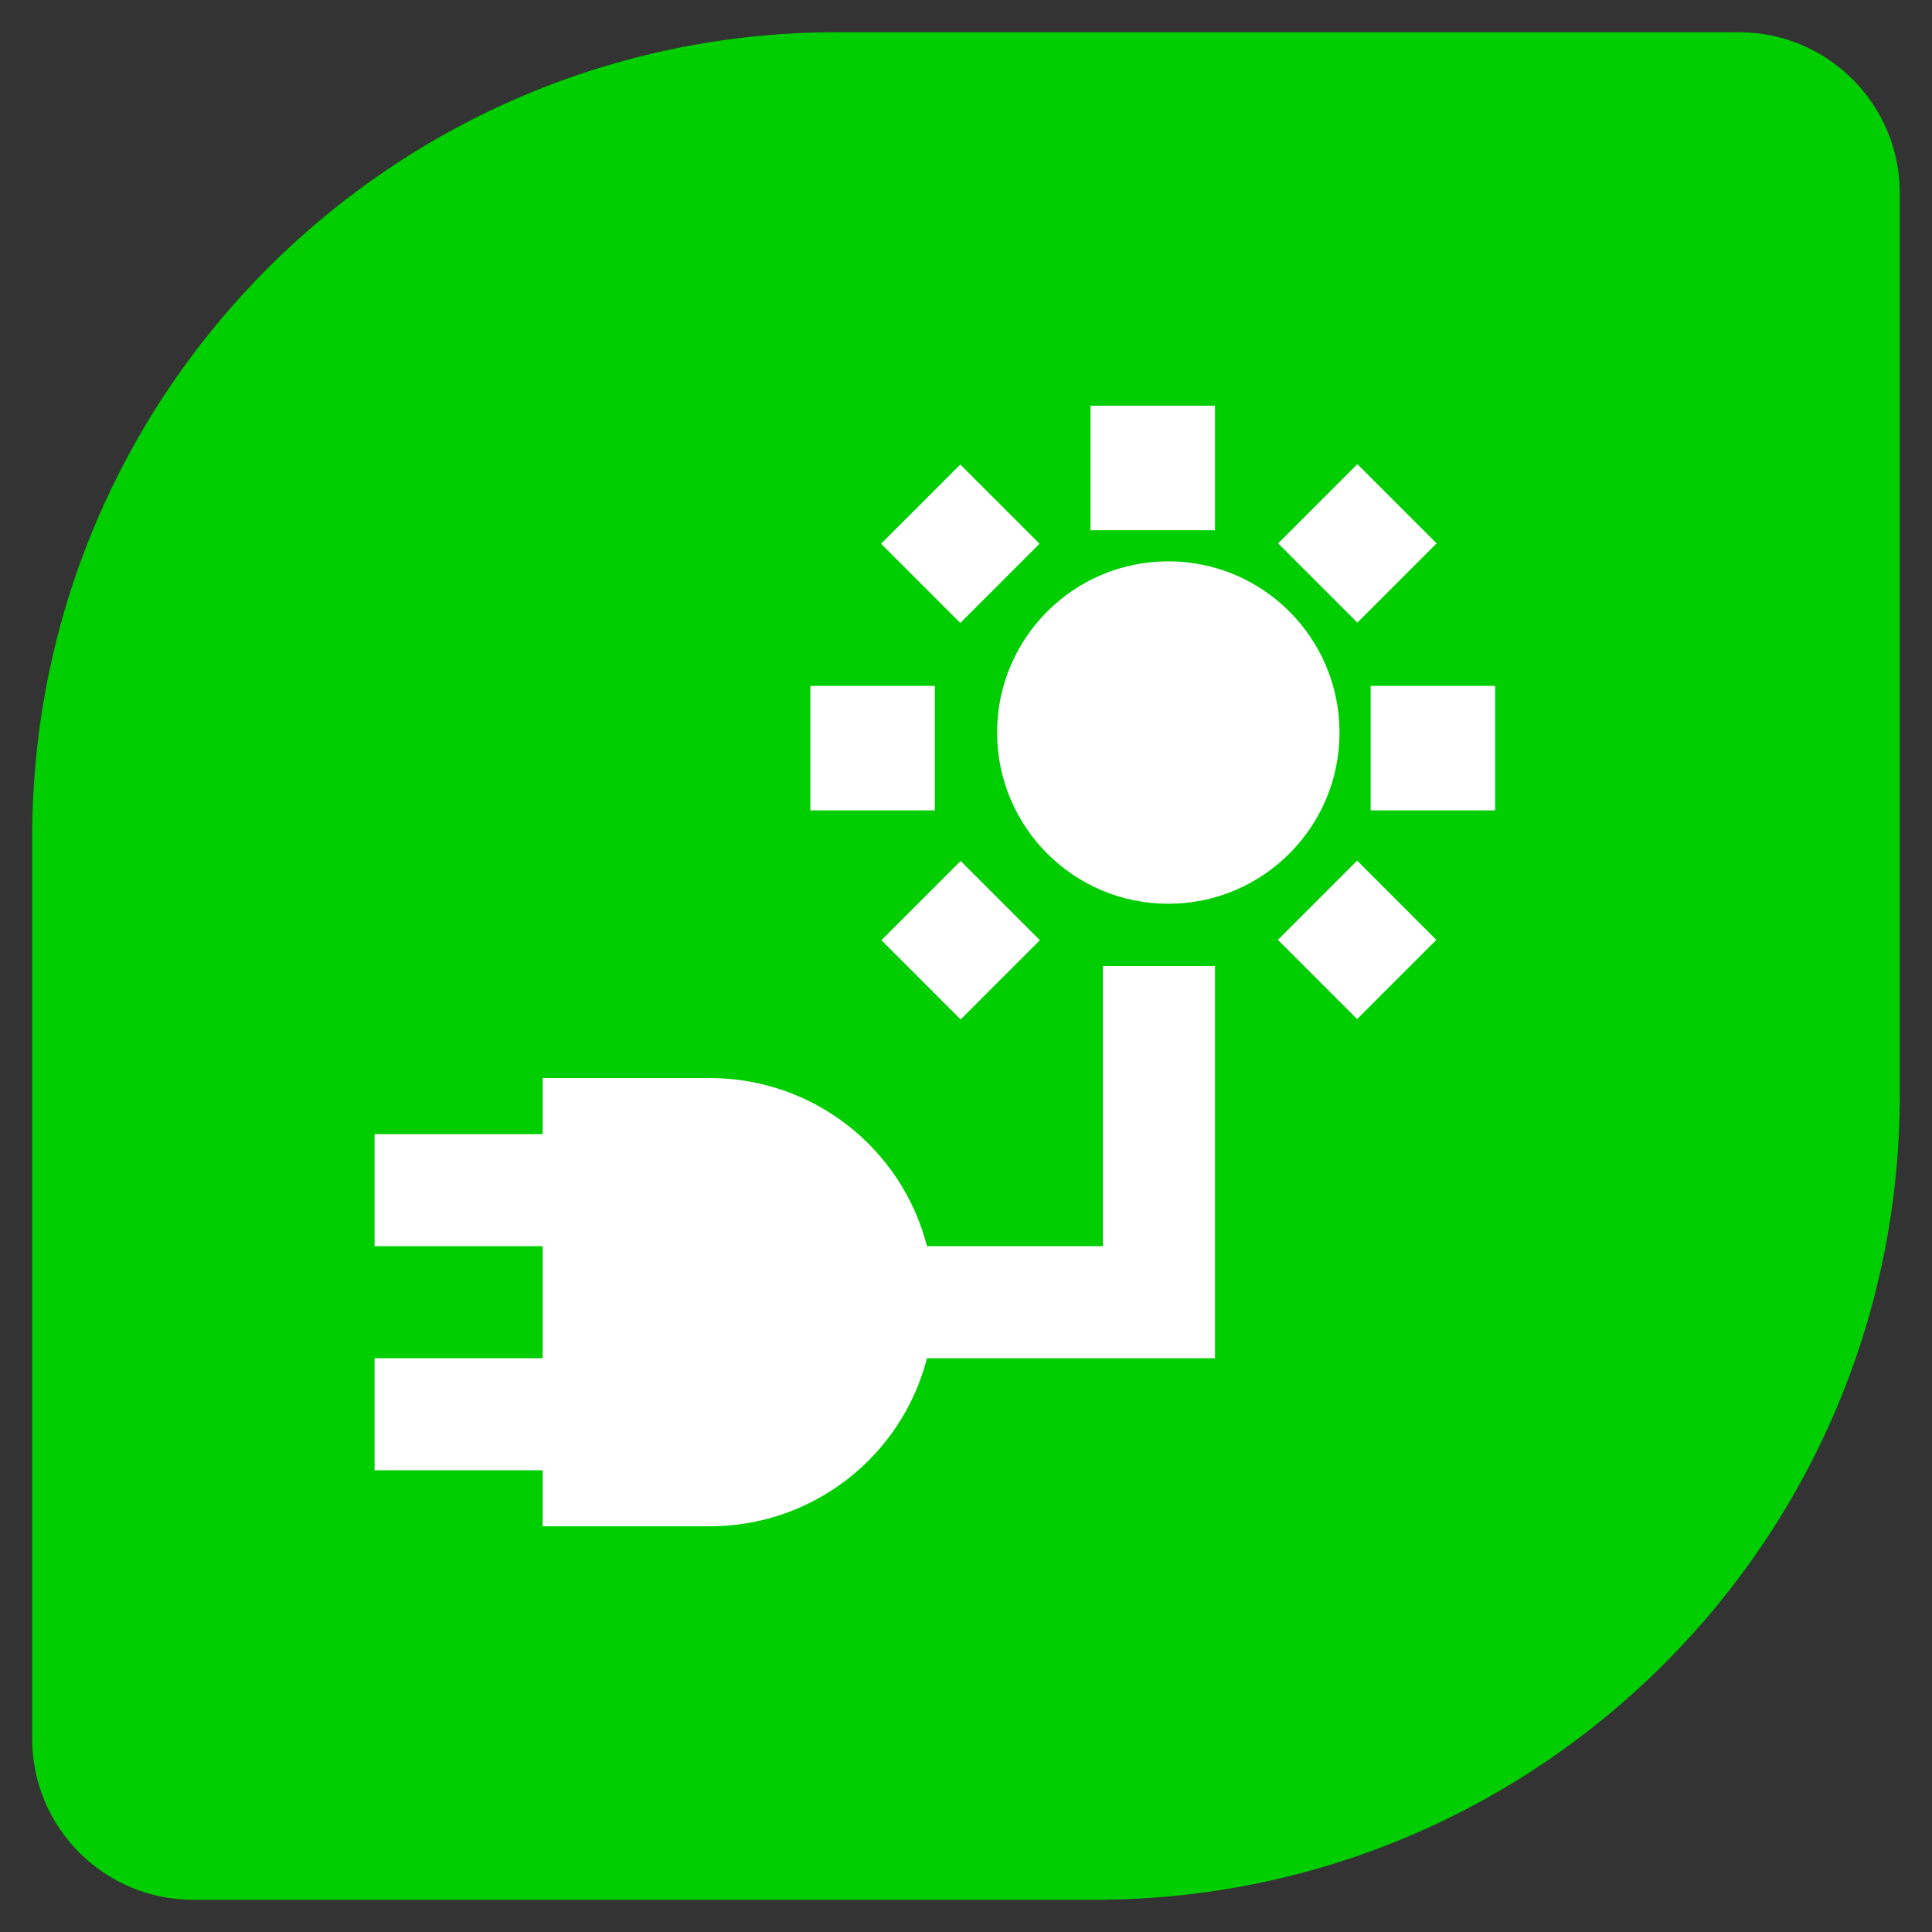
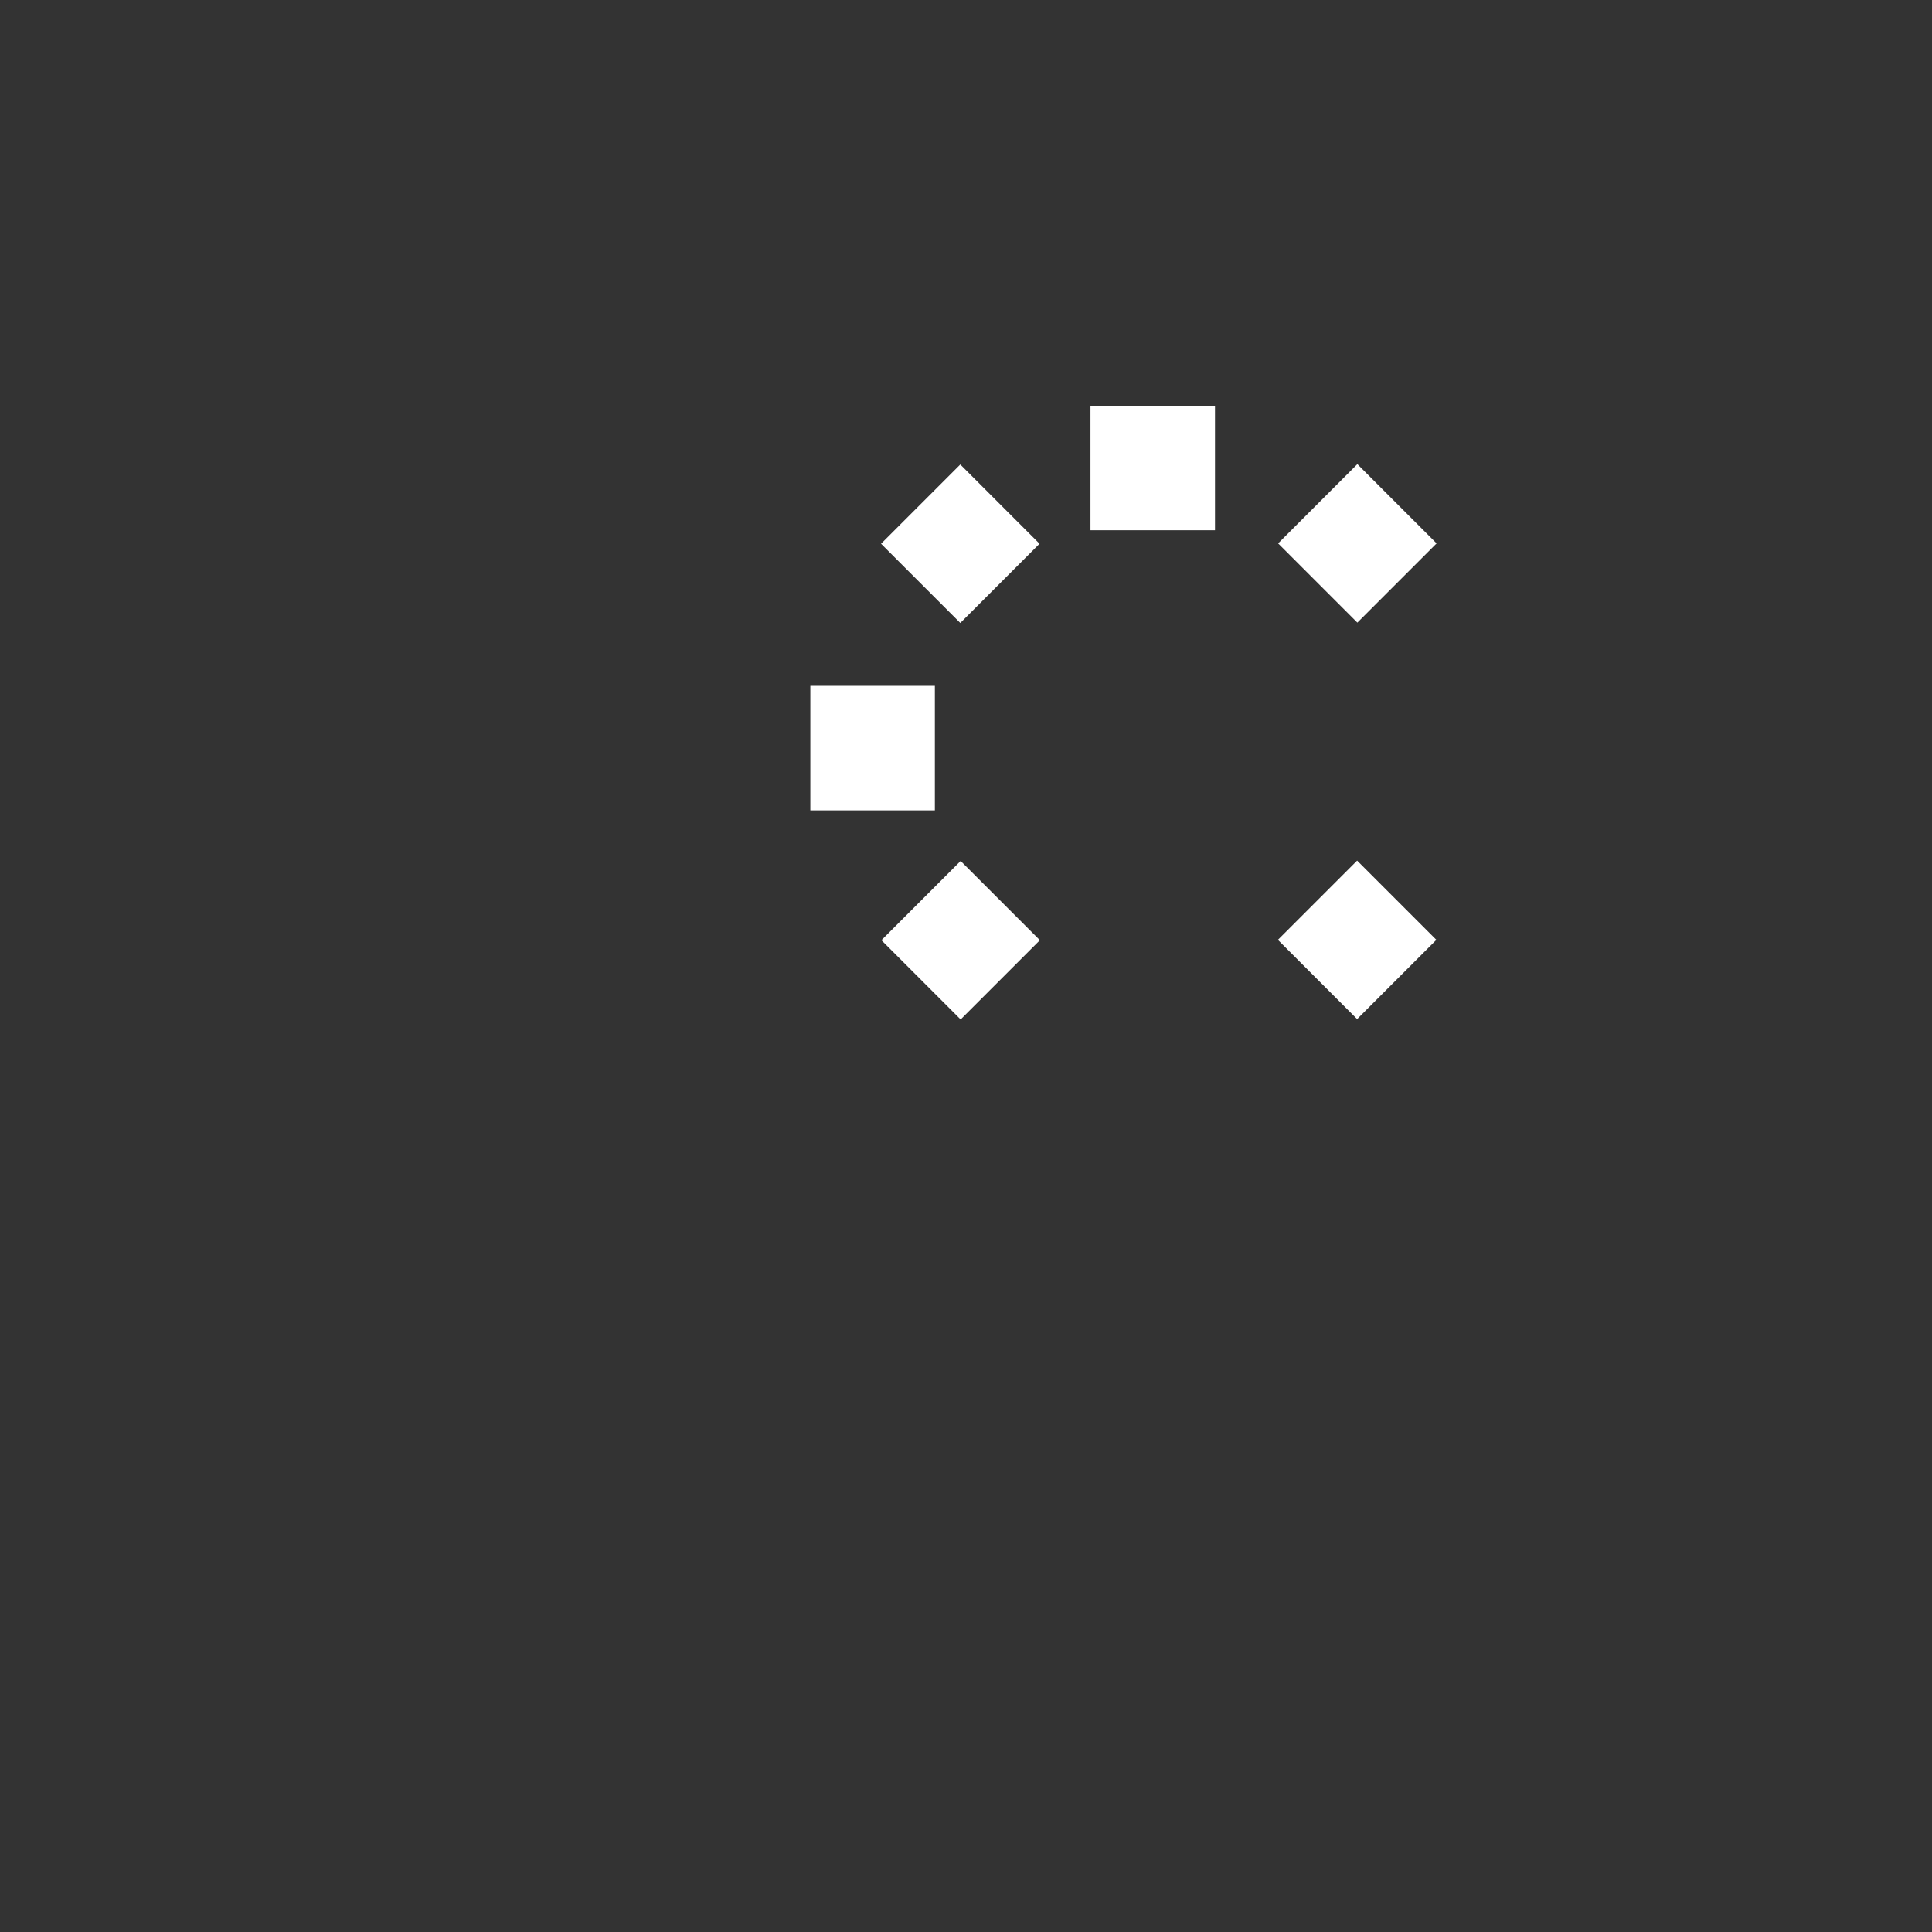
<svg xmlns="http://www.w3.org/2000/svg" width="60px" height="60px" viewBox="0 0 60 60" version="1.1">
  <rect x="0" y="0" width="60" height="60" fill="#333333" stroke="none" />
  <title>img-icon--solar</title>
  <g id="img-icon--solar" stroke="none" stroke-width="1" fill="none" fill-rule="evenodd">
    <g id="img-icon--person" transform="translate(1, 1)">
-       <path d="M25,0 L53,0 C55.761,-5.07265313e-16 58,2.239 58,5 L58,33 C58,46.807 46.807,58 33,58 L5,58 C2.239,58 3.38176876e-16,55.761 0,53 L0,25 C-1.69088438e-15,11.193 11.193,2.53632657e-15 25,0 Z" id="Rectangle" fill="#00CE00" />
      <g id="energy_plug_power_renewable_solar_sun_icon_123307" transform="translate(10.633, 11.6)" fill="#FFFFFF" fill-rule="nonzero">
-         <circle id="Oval" cx="24.65" cy="10.15" r="5.317" />
        <rect id="Rectangle" x="22.233" y="0" width="3.867" height="3.867" />
        <polygon id="Rectangle" transform="translate(18.19, 4.286) rotate(-45) translate(-18.19, -4.286)" points="16.45 2.546 19.93 2.546 19.93 6.026 16.45 6.026" />
        <rect id="Rectangle" x="13.533" y="8.7" width="3.867" height="3.867" />
        <polygon id="Rectangle" transform="translate(18.201, 16.599) rotate(-45) translate(-18.201, -16.599)" points="16.461 14.859 19.941 14.859 19.941 18.339 16.461 18.339" />
        <polygon id="Rectangle" transform="translate(30.514, 16.588) rotate(-45) translate(-30.514, -16.588)" points="28.774 14.848 32.254 14.848 32.254 18.328 28.774 18.328" />
-         <rect id="Rectangle" x="30.933" y="8.7" width="3.867" height="3.867" />
        <polygon id="Rectangle" transform="translate(30.521, 4.275) rotate(-45) translate(-30.521, -4.275)" points="28.781 2.535 32.261 2.535 32.261 6.015 28.781 6.015" />
-         <path d="M22.62,26.1 L17.156,26.1 C16.365,23.035 13.605,20.89 10.44,20.88 L5.22,20.88 L5.22,22.62 L0,22.62 L0,26.1 L5.22,26.1 L5.22,29.58 L0,29.58 L0,33.06 L5.22,33.06 L5.22,34.8 L10.44,34.8 C13.605,34.79 16.365,32.645 17.156,29.58 L26.1,29.58 L26.1,17.4 L22.62,17.4 L22.62,26.1 Z" id="Path" />
      </g>
    </g>
  </g>
</svg>